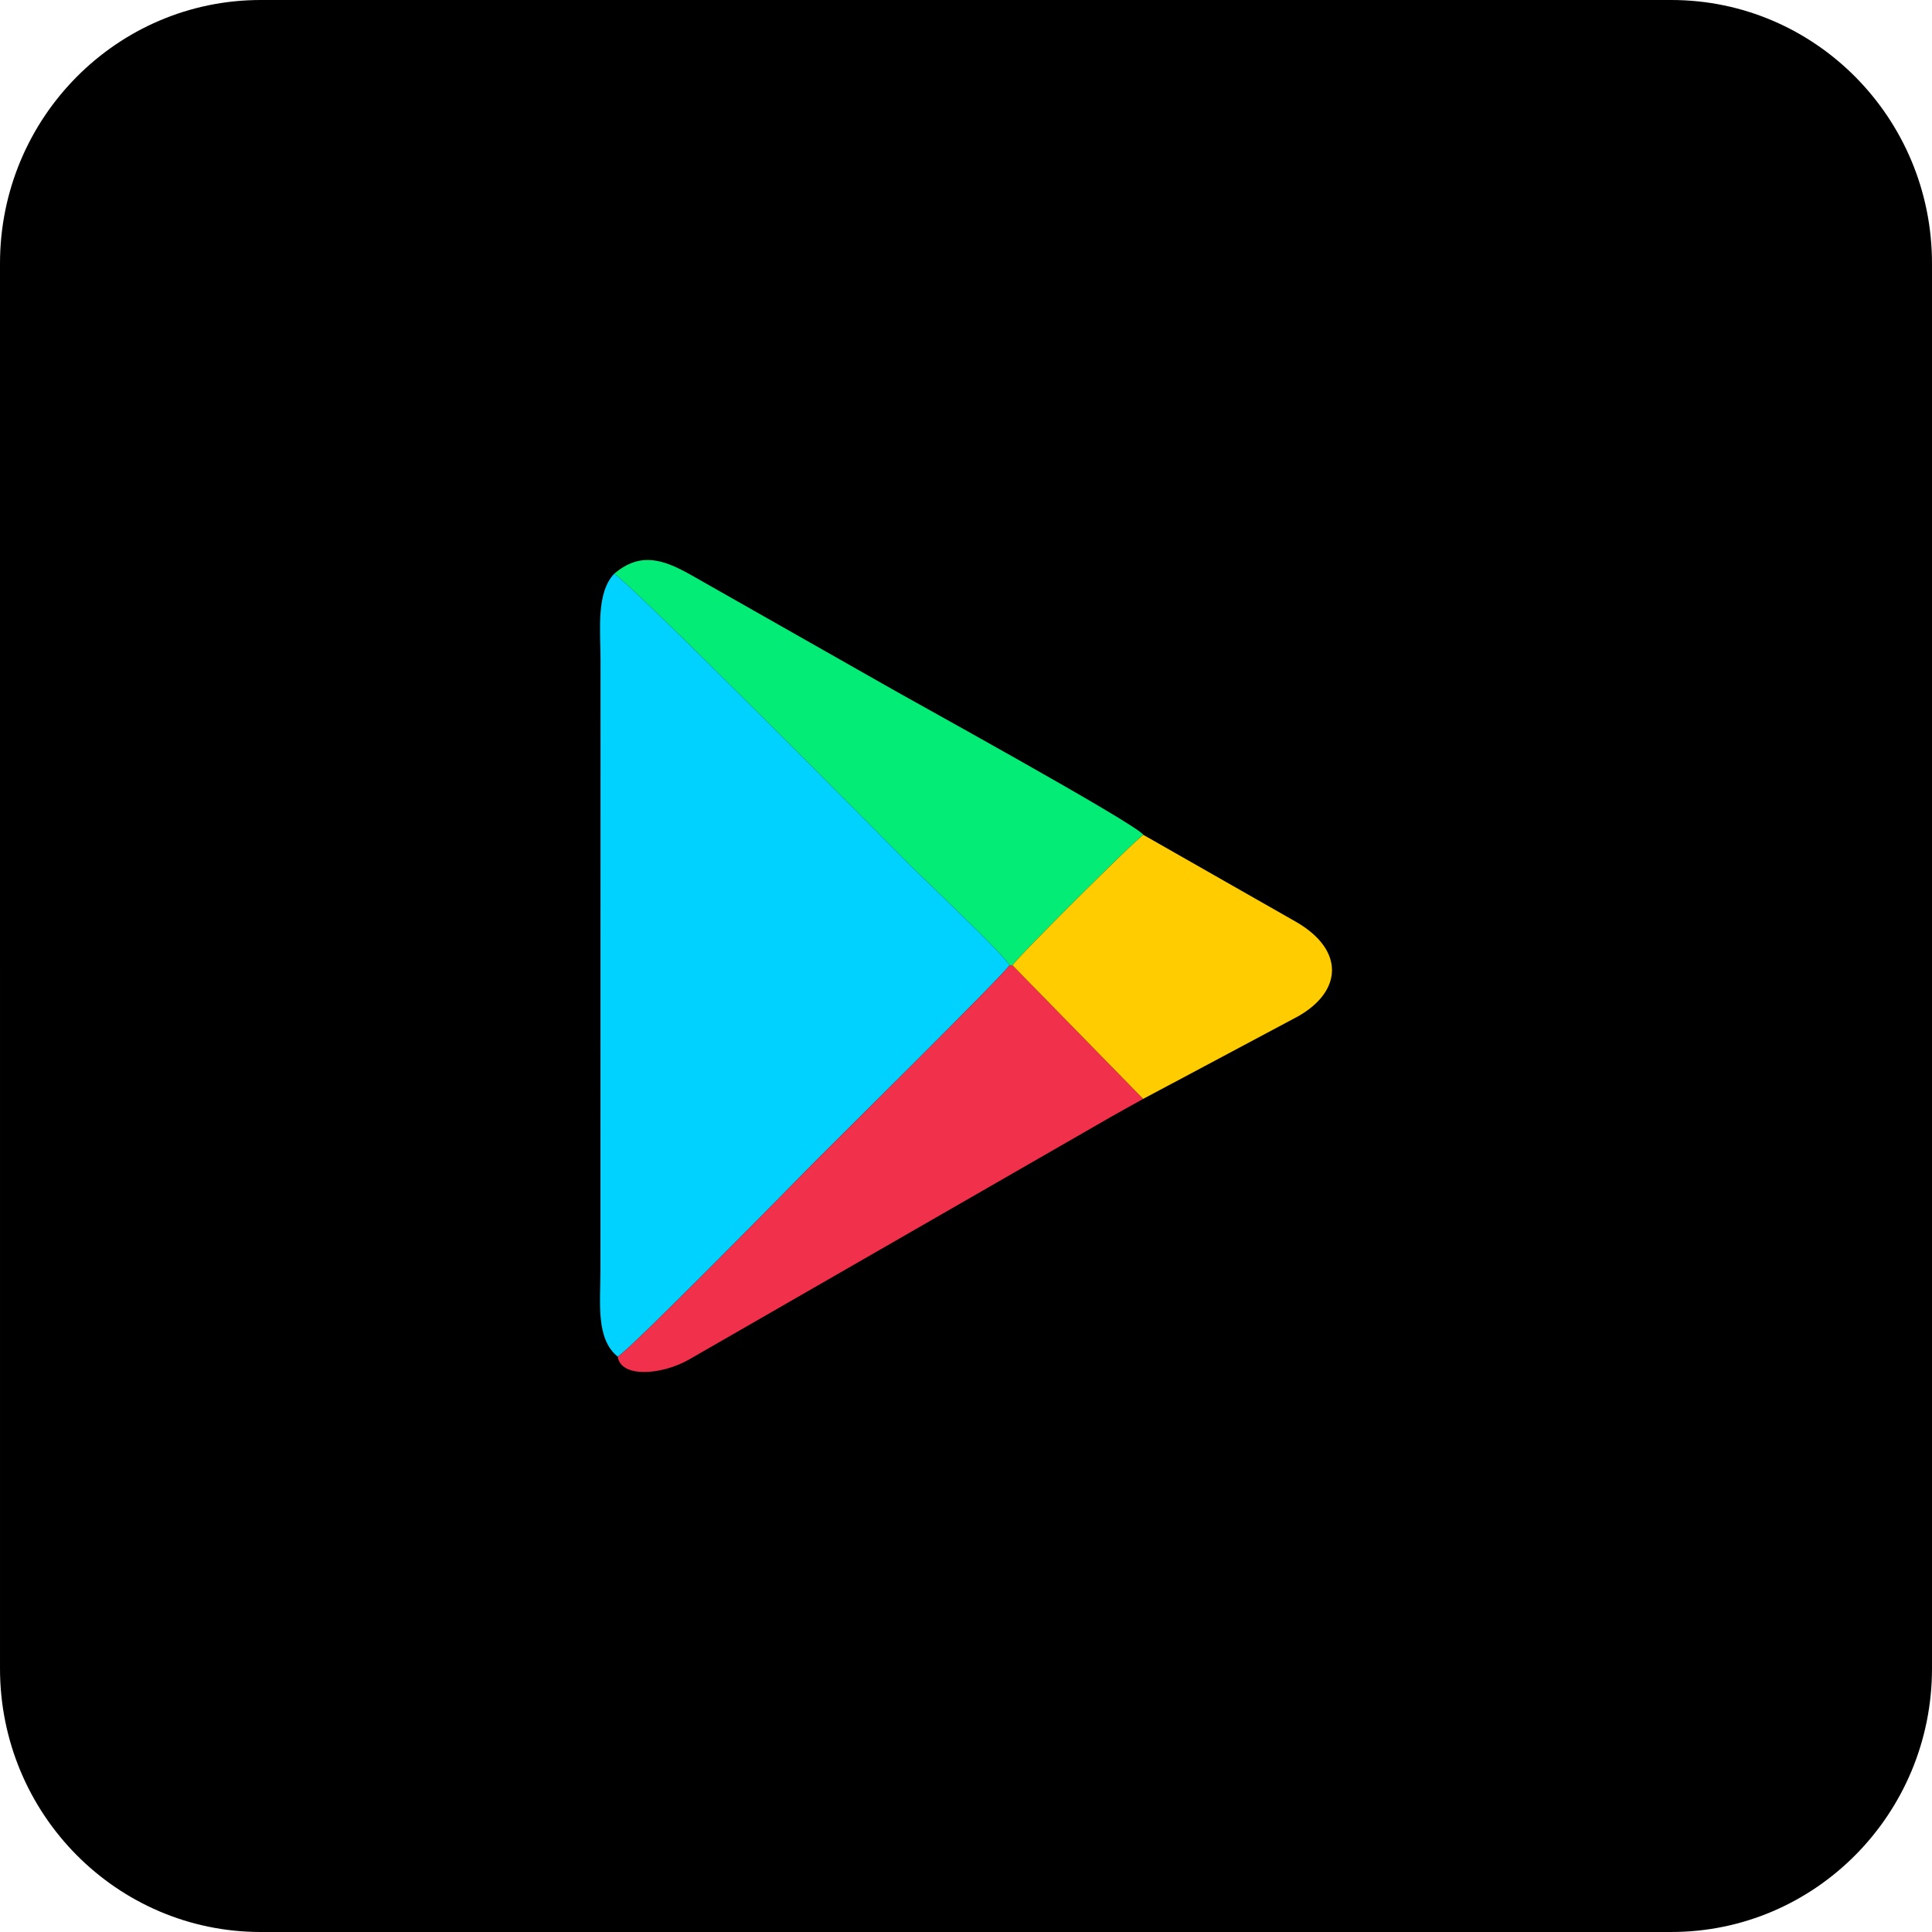
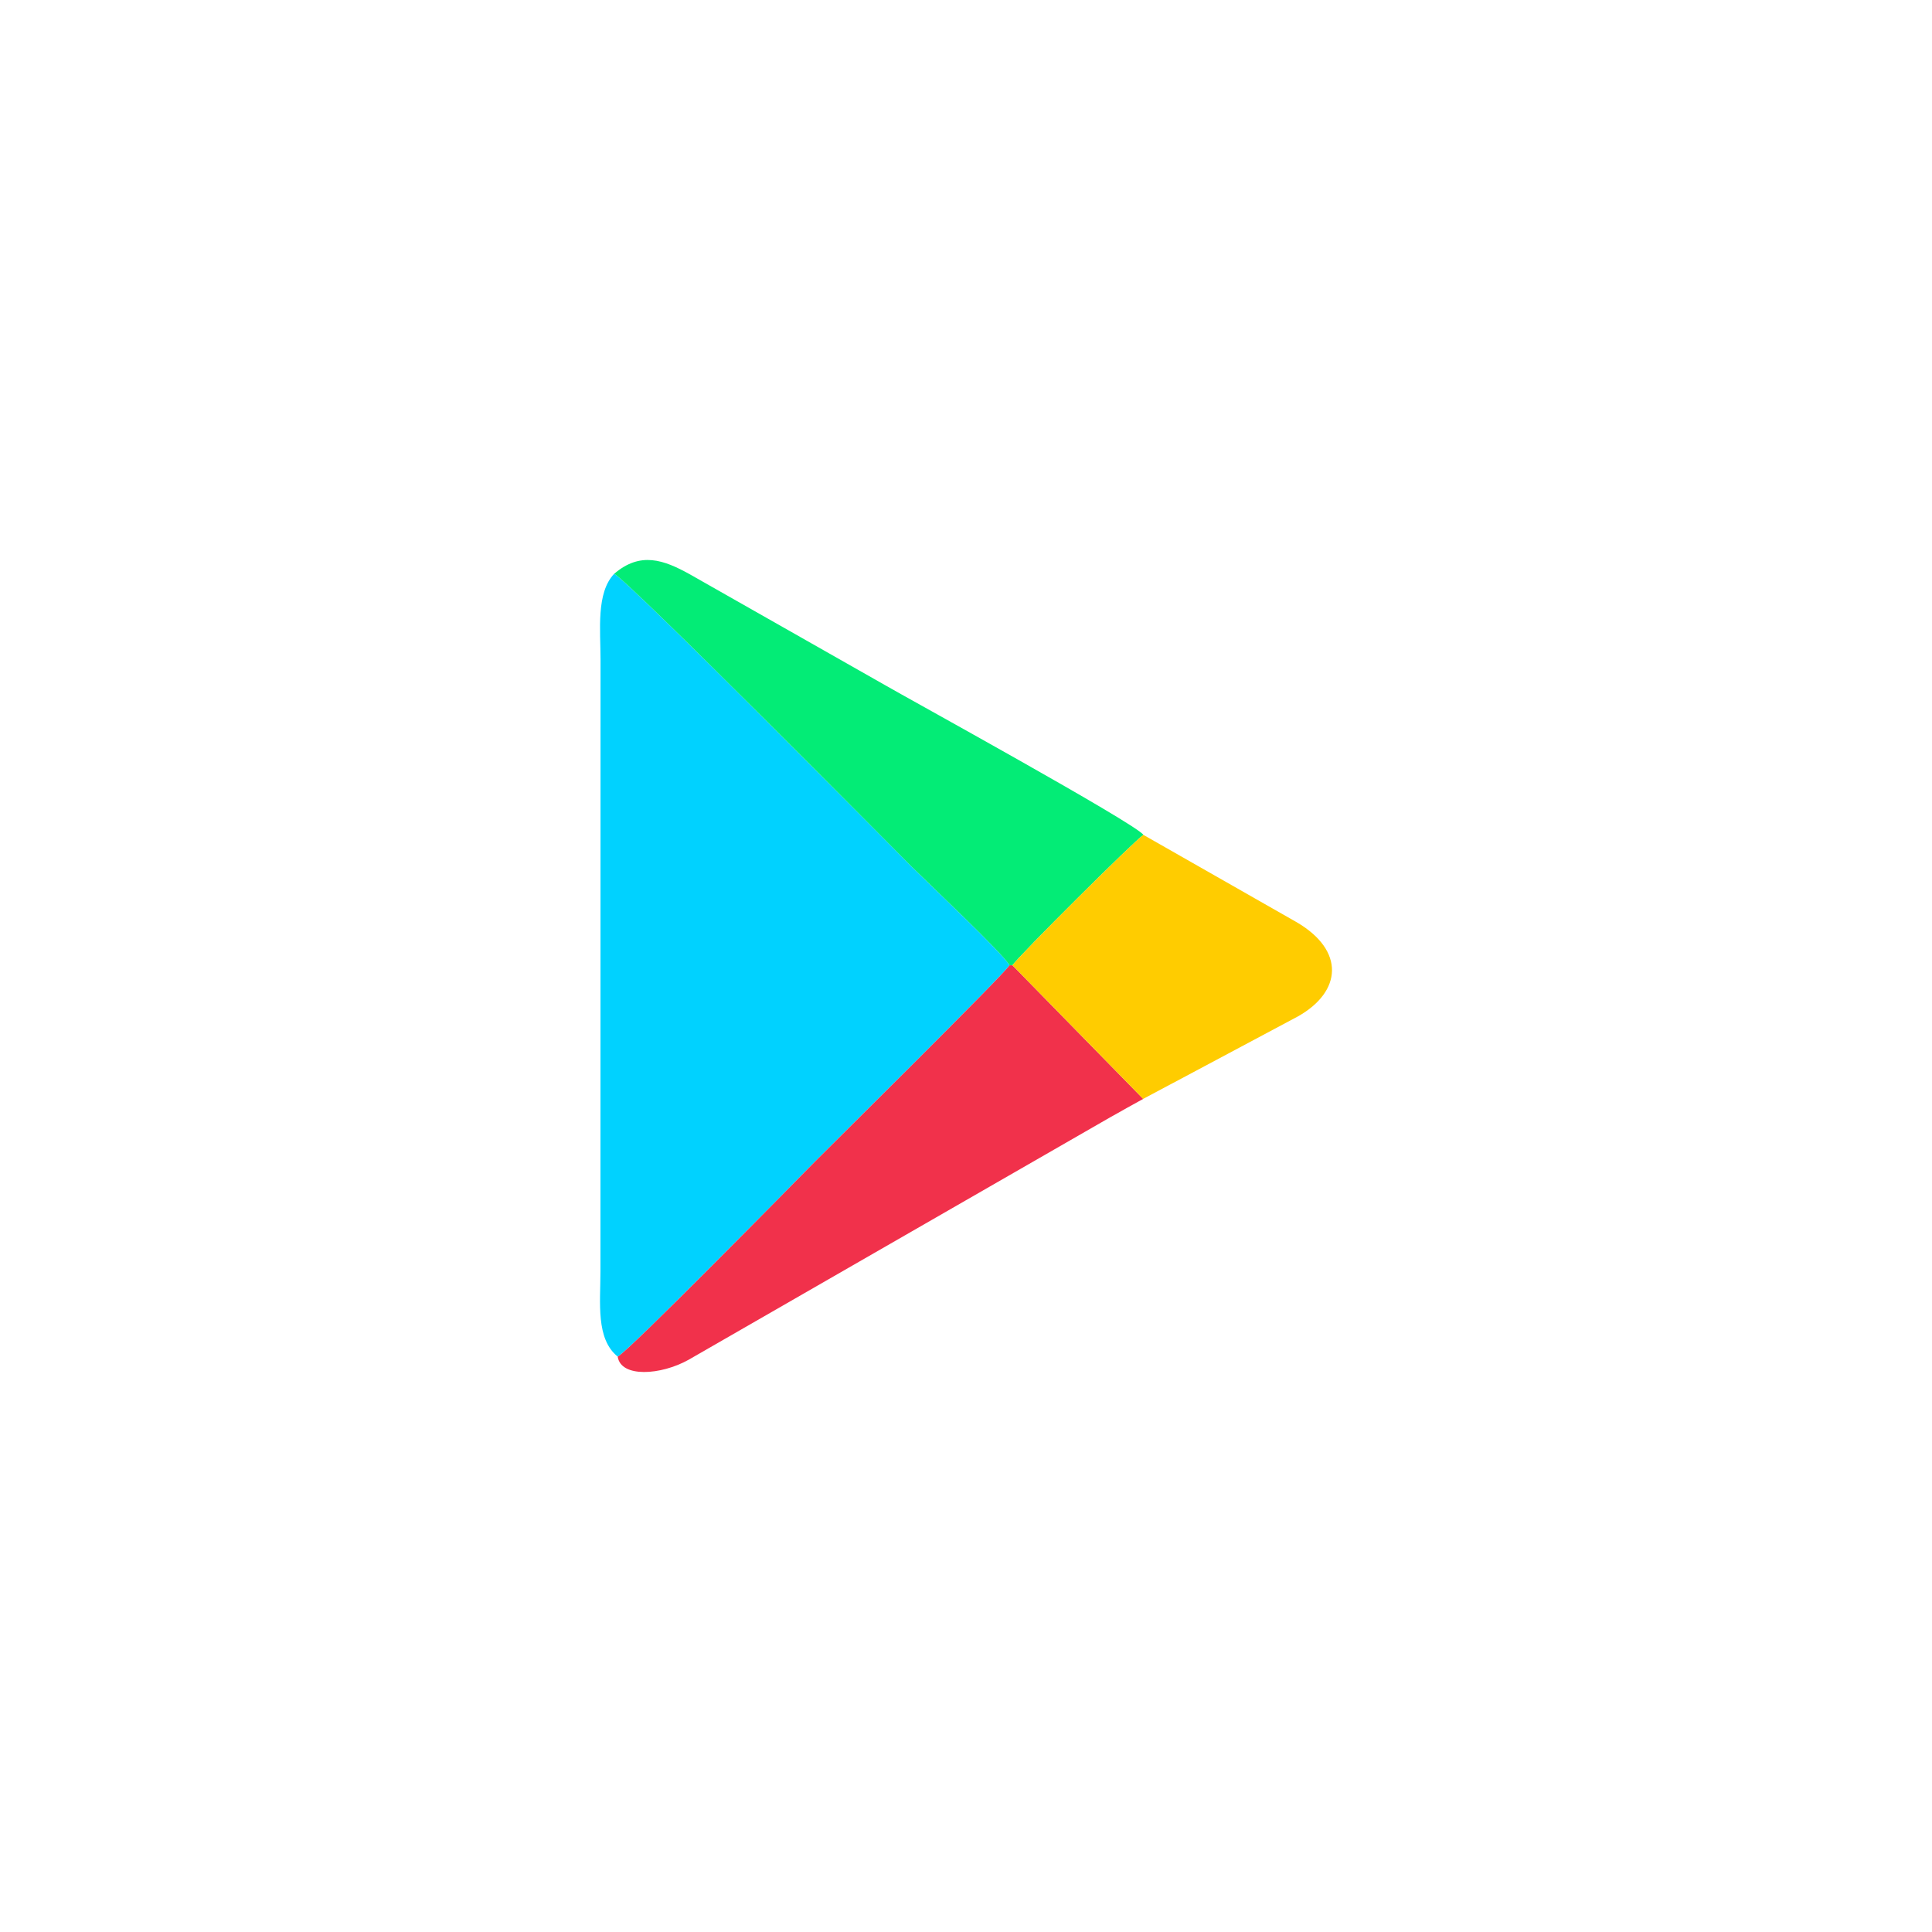
<svg xmlns="http://www.w3.org/2000/svg" xml:space="preserve" width="69mm" height="69mm" version="1.0" style="shape-rendering:geometricPrecision; text-rendering:geometricPrecision; image-rendering:optimizeQuality; fill-rule:evenodd; clip-rule:evenodd" viewBox="0 0 6885.75 6885.76">
  <defs>
    <style type="text/css">
   
    .fil0 {fill:black}
    .fil1 {fill:#00D2FF}
    .fil3 {fill:#03EC76}
    .fil2 {fill:#F1314B}
    .fil4 {fill:#FFCC00}
   
  </style>
  </defs>
  <g id="Слой_x0020_1">
    <g id="_2726763622560">
-       <path class="fil0" d="M929.27 0l5027.21 0c513.13,0 929.26,420.5 929.26,938.97l0.01 5007.82c-0.01,518.47 -416.16,938.95 -929.28,938.95l-5027.2 0.02c-513.12,-0.02 -929.25,-420.5 -929.25,-938.99l-0.02 -5007.8c0.02,-518.49 416.15,-938.97 929.29,-938.97z" />
      <g>
        <path class="fil1" d="M2201.48 4835.01c30.85,-10.53 629.99,-620.63 703.54,-695.35 43,-43.7 676.35,-669.31 692.83,-699.34 -19.5,-38.5 -294.88,-297.76 -348.56,-351.33 -57.82,-57.7 -1020.95,-1031.06 -1060.55,-1043.7 -64.52,68.06 -48.39,200.48 -48.4,304.81l-0.29 2179.89c0,113.99 -17.03,241.59 61.43,305.03z" />
        <path class="fil2" d="M2201.48 4835.01c11.21,76.05 153.97,66.53 252.63,11.33l1501.97 -863.79c20.2,-11.4 35.27,-19.42 59.6,-33.49l58.71 -32.5 -465.93 -476.24 -10.62 0c-16.48,30.04 -649.83,655.64 -692.83,699.34 -73.55,74.73 -672.69,684.82 -703.54,695.35z" />
        <path class="fil3" d="M2188.73 2045.29c39.6,12.64 1002.73,986 1060.55,1043.7 53.68,53.57 329.06,312.83 348.56,351.33l10.62 0c20.11,-31.08 437.99,-447.49 466.77,-464.7 -25.19,-39.45 -851.8,-493.36 -921.62,-534.2l-695.48 -394.83c-92.59,-51.37 -176.13,-81.65 -269.39,-1.31z" />
        <path class="fil4" d="M3608.45 3440.32l465.93 476.24 551.99 -294.27c156.64,-88.62 167.26,-234.38 -4.43,-335.17l-546.71 -311.5c-28.78,17.2 -446.67,433.62 -466.77,464.7z" />
      </g>
    </g>
  </g>
</svg>